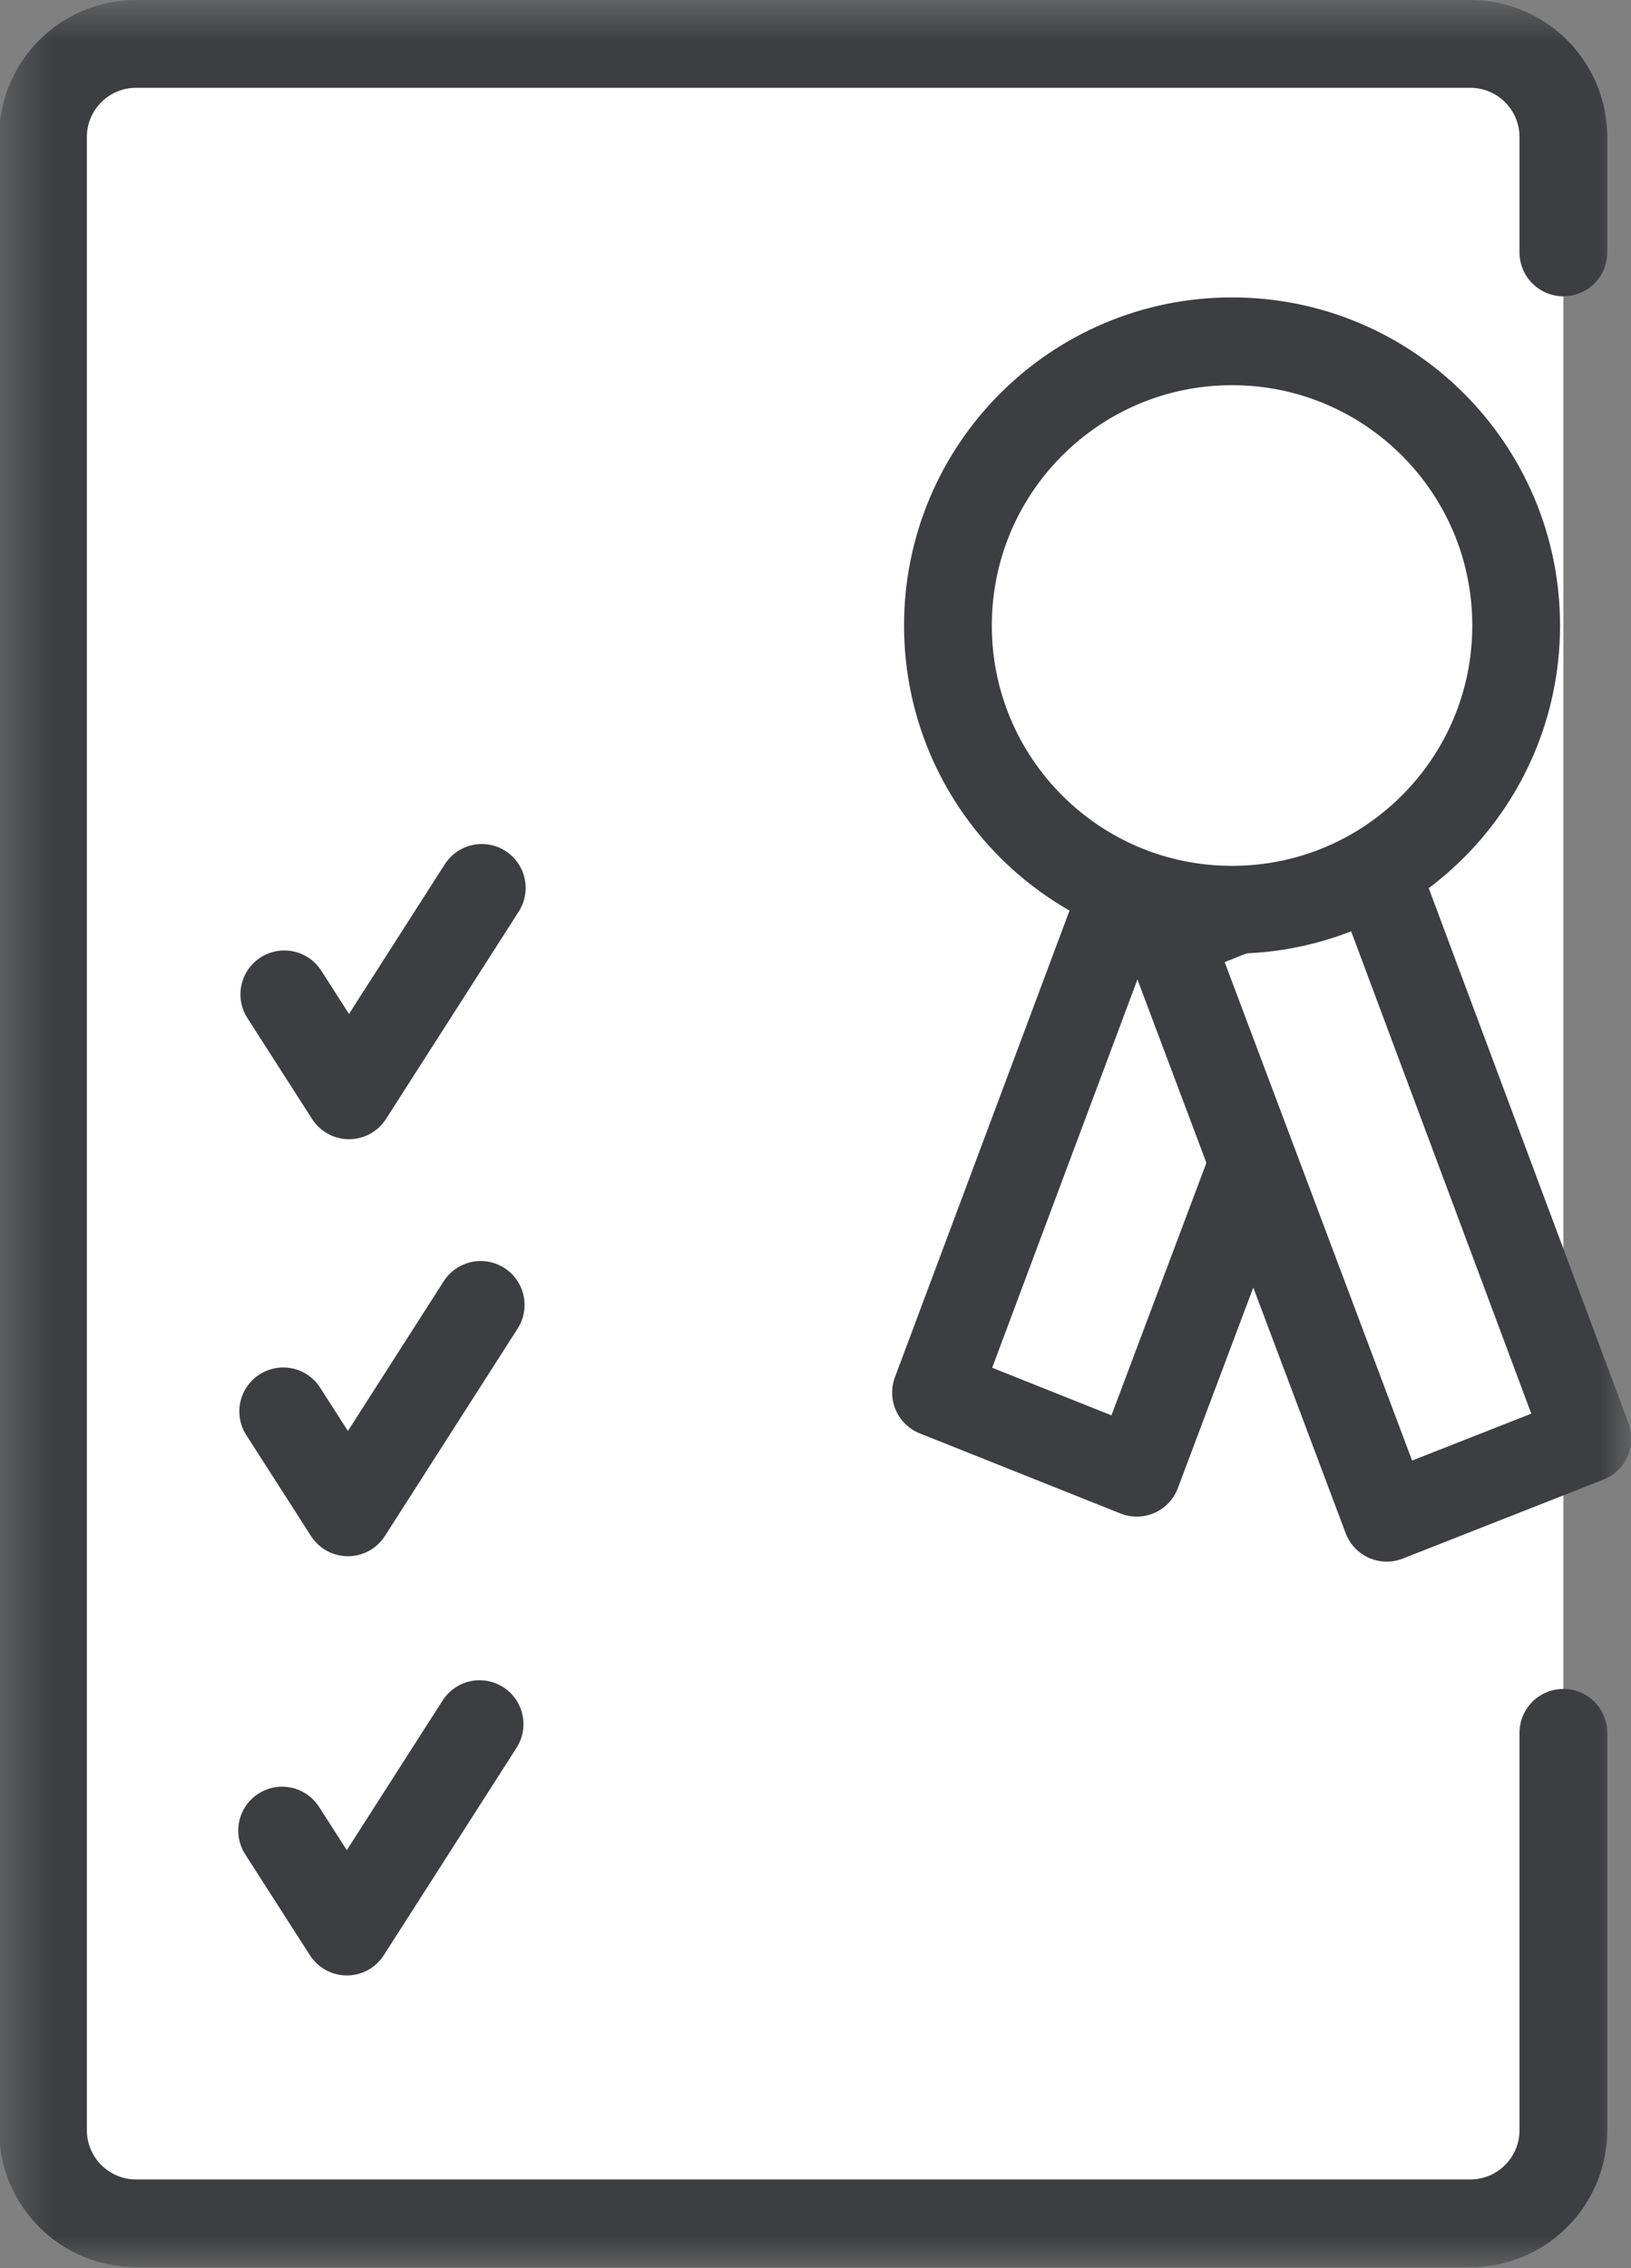
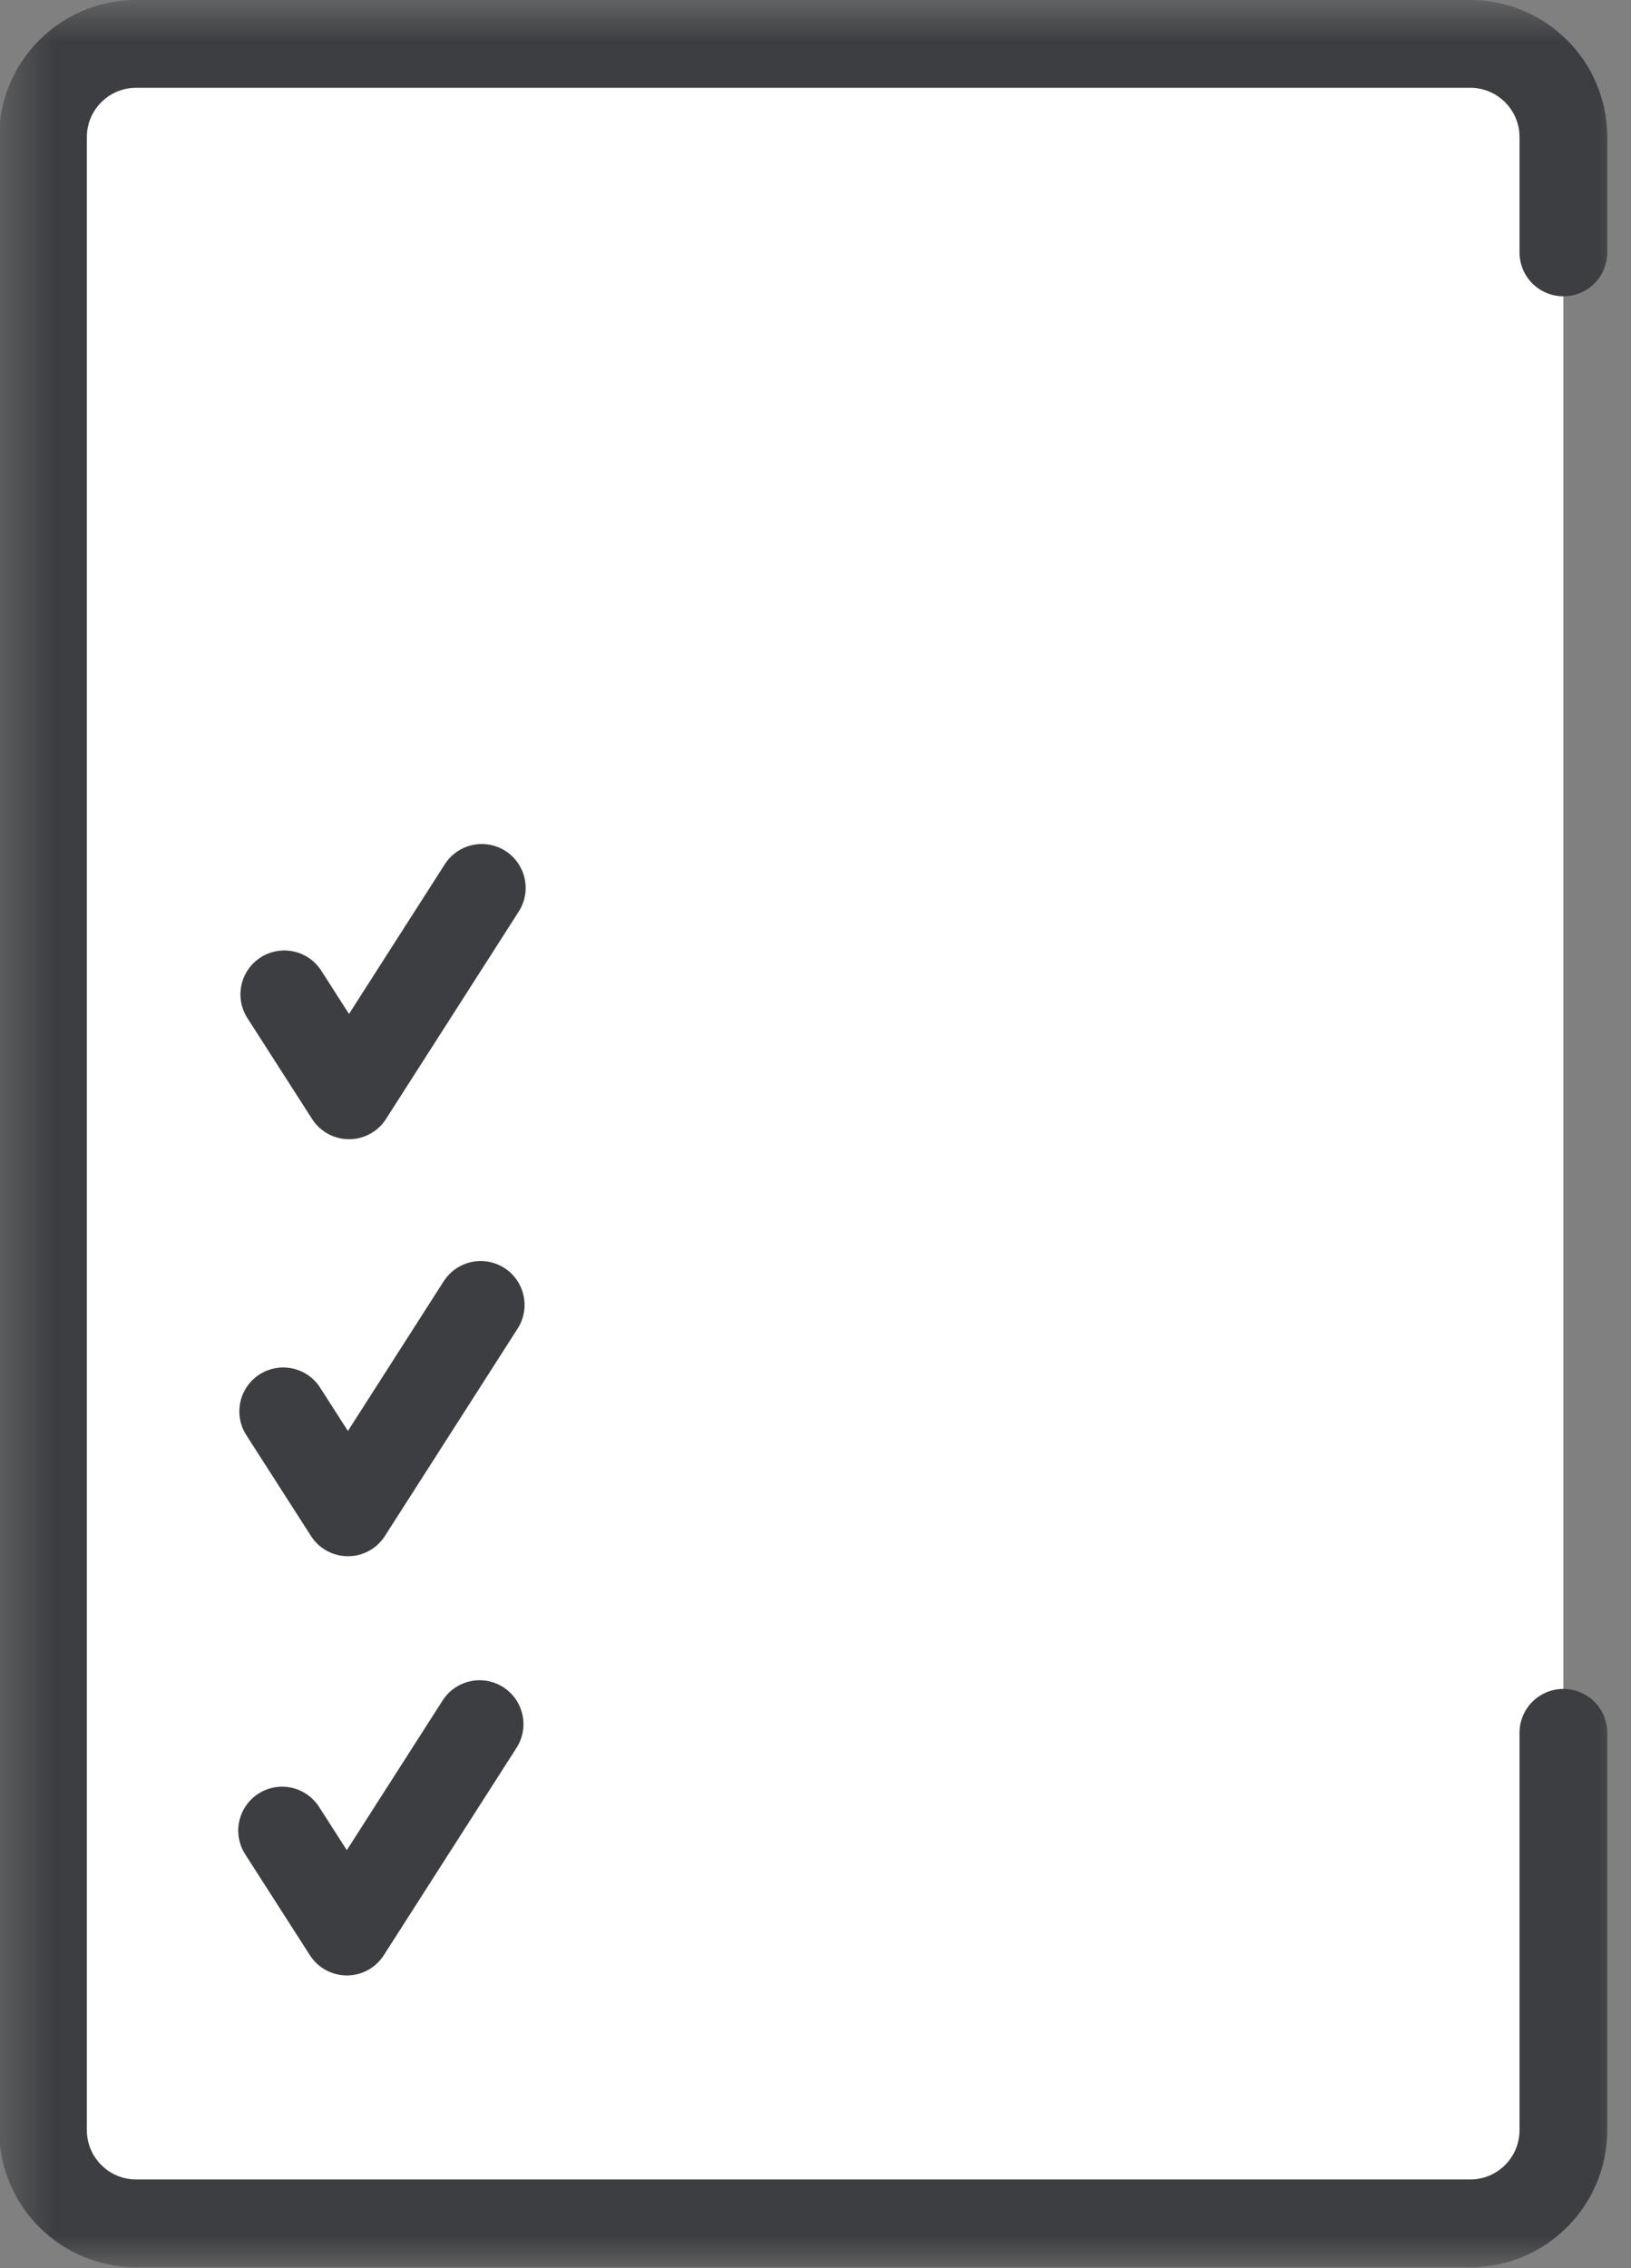
<svg xmlns="http://www.w3.org/2000/svg" fill="none" viewBox="10.44 6.67 32.71 45.47">
  <rect x="10.44" y="6.67" width="32.71" height="45.47" fill="#808080" stroke="none" />
  <mask id="mask0_182_33866" style="mask-type:luminance" maskUnits="userSpaceOnUse" x="10" y="6" width="34" height="47">
    <path d="M43.156 6.669H10.442V52.143H43.156V6.669Z" fill="white" />
  </mask>
  <g mask="url(#mask0_182_33866)">
    <path d="M41.794 11.73V9.42C41.794 8.386 40.958 7.55 39.924 7.55H13.172C12.138 7.55 11.302 8.386 11.302 9.42V49.372C11.302 50.406 12.138 51.242 13.172 51.242H39.924C40.958 51.242 41.794 50.406 41.794 49.372V41.408" fill="white" />
    <path d="M41.794 11.73V9.42C41.794 8.386 40.958 7.55 39.924 7.55H13.172C12.138 7.55 11.302 8.386 11.302 9.42V49.372C11.302 50.406 12.138 51.242 13.172 51.242H39.924C40.958 51.242 41.794 50.406 41.794 49.372V41.408" stroke="#3C3E41" stroke-width="1.76" stroke-linecap="round" stroke-linejoin="round" />
  </g>
  <path d="M16.098 43.368L17.396 45.392L20.058 41.234M16.12 34.964L17.418 36.988L20.08 32.83M16.142 26.604L17.44 28.628L20.102 24.47" stroke="#3C3E41" stroke-width="1.76" stroke-linecap="round" stroke-linejoin="round" />
  <path d="M33.238 36.194L29.212 34.588L33.568 22.95L37.616 24.556L33.238 36.194Z" fill="white" />
-   <path d="M33.238 36.194L29.212 34.588L33.568 22.95L37.616 24.556L33.238 36.194Z" stroke="#3C3E41" stroke-width="1.76" stroke-linecap="round" stroke-linejoin="round" />
-   <path d="M33.874 25.459L38.252 37.096L42.278 35.513L37.922 23.852L33.874 25.459Z" fill="white" />
  <mask id="mask1_182_33866" style="mask-type:luminance" maskUnits="userSpaceOnUse" x="10" y="6" width="34" height="47">
-     <path d="M43.156 6.669H10.442V52.143H43.156V6.669Z" fill="white" />
-   </mask>
+     </mask>
  <g mask="url(#mask1_182_33866)">
    <path d="M38.251 37.096L42.277 35.512L37.921 23.852L33.873 25.458L38.251 37.096Z" stroke="#3C3E41" stroke-width="1.76" stroke-linecap="round" stroke-linejoin="round" />
-     <path d="M40.87 19.21C40.87 22.356 38.318 24.908 35.172 24.908C32.026 24.908 29.474 22.356 29.474 19.21C29.474 16.064 32.026 13.512 35.172 13.512C38.318 13.512 40.87 16.064 40.87 19.21Z" fill="white" />
    <path d="M35.149 24.908C38.296 24.908 40.847 22.357 40.847 19.21C40.847 16.063 38.296 13.512 35.149 13.512C32.002 13.512 29.451 16.063 29.451 19.21C29.451 22.357 32.002 24.908 35.149 24.908Z" stroke="#3C3E41" stroke-width="1.76" stroke-linecap="round" stroke-linejoin="round" />
  </g>
</svg>